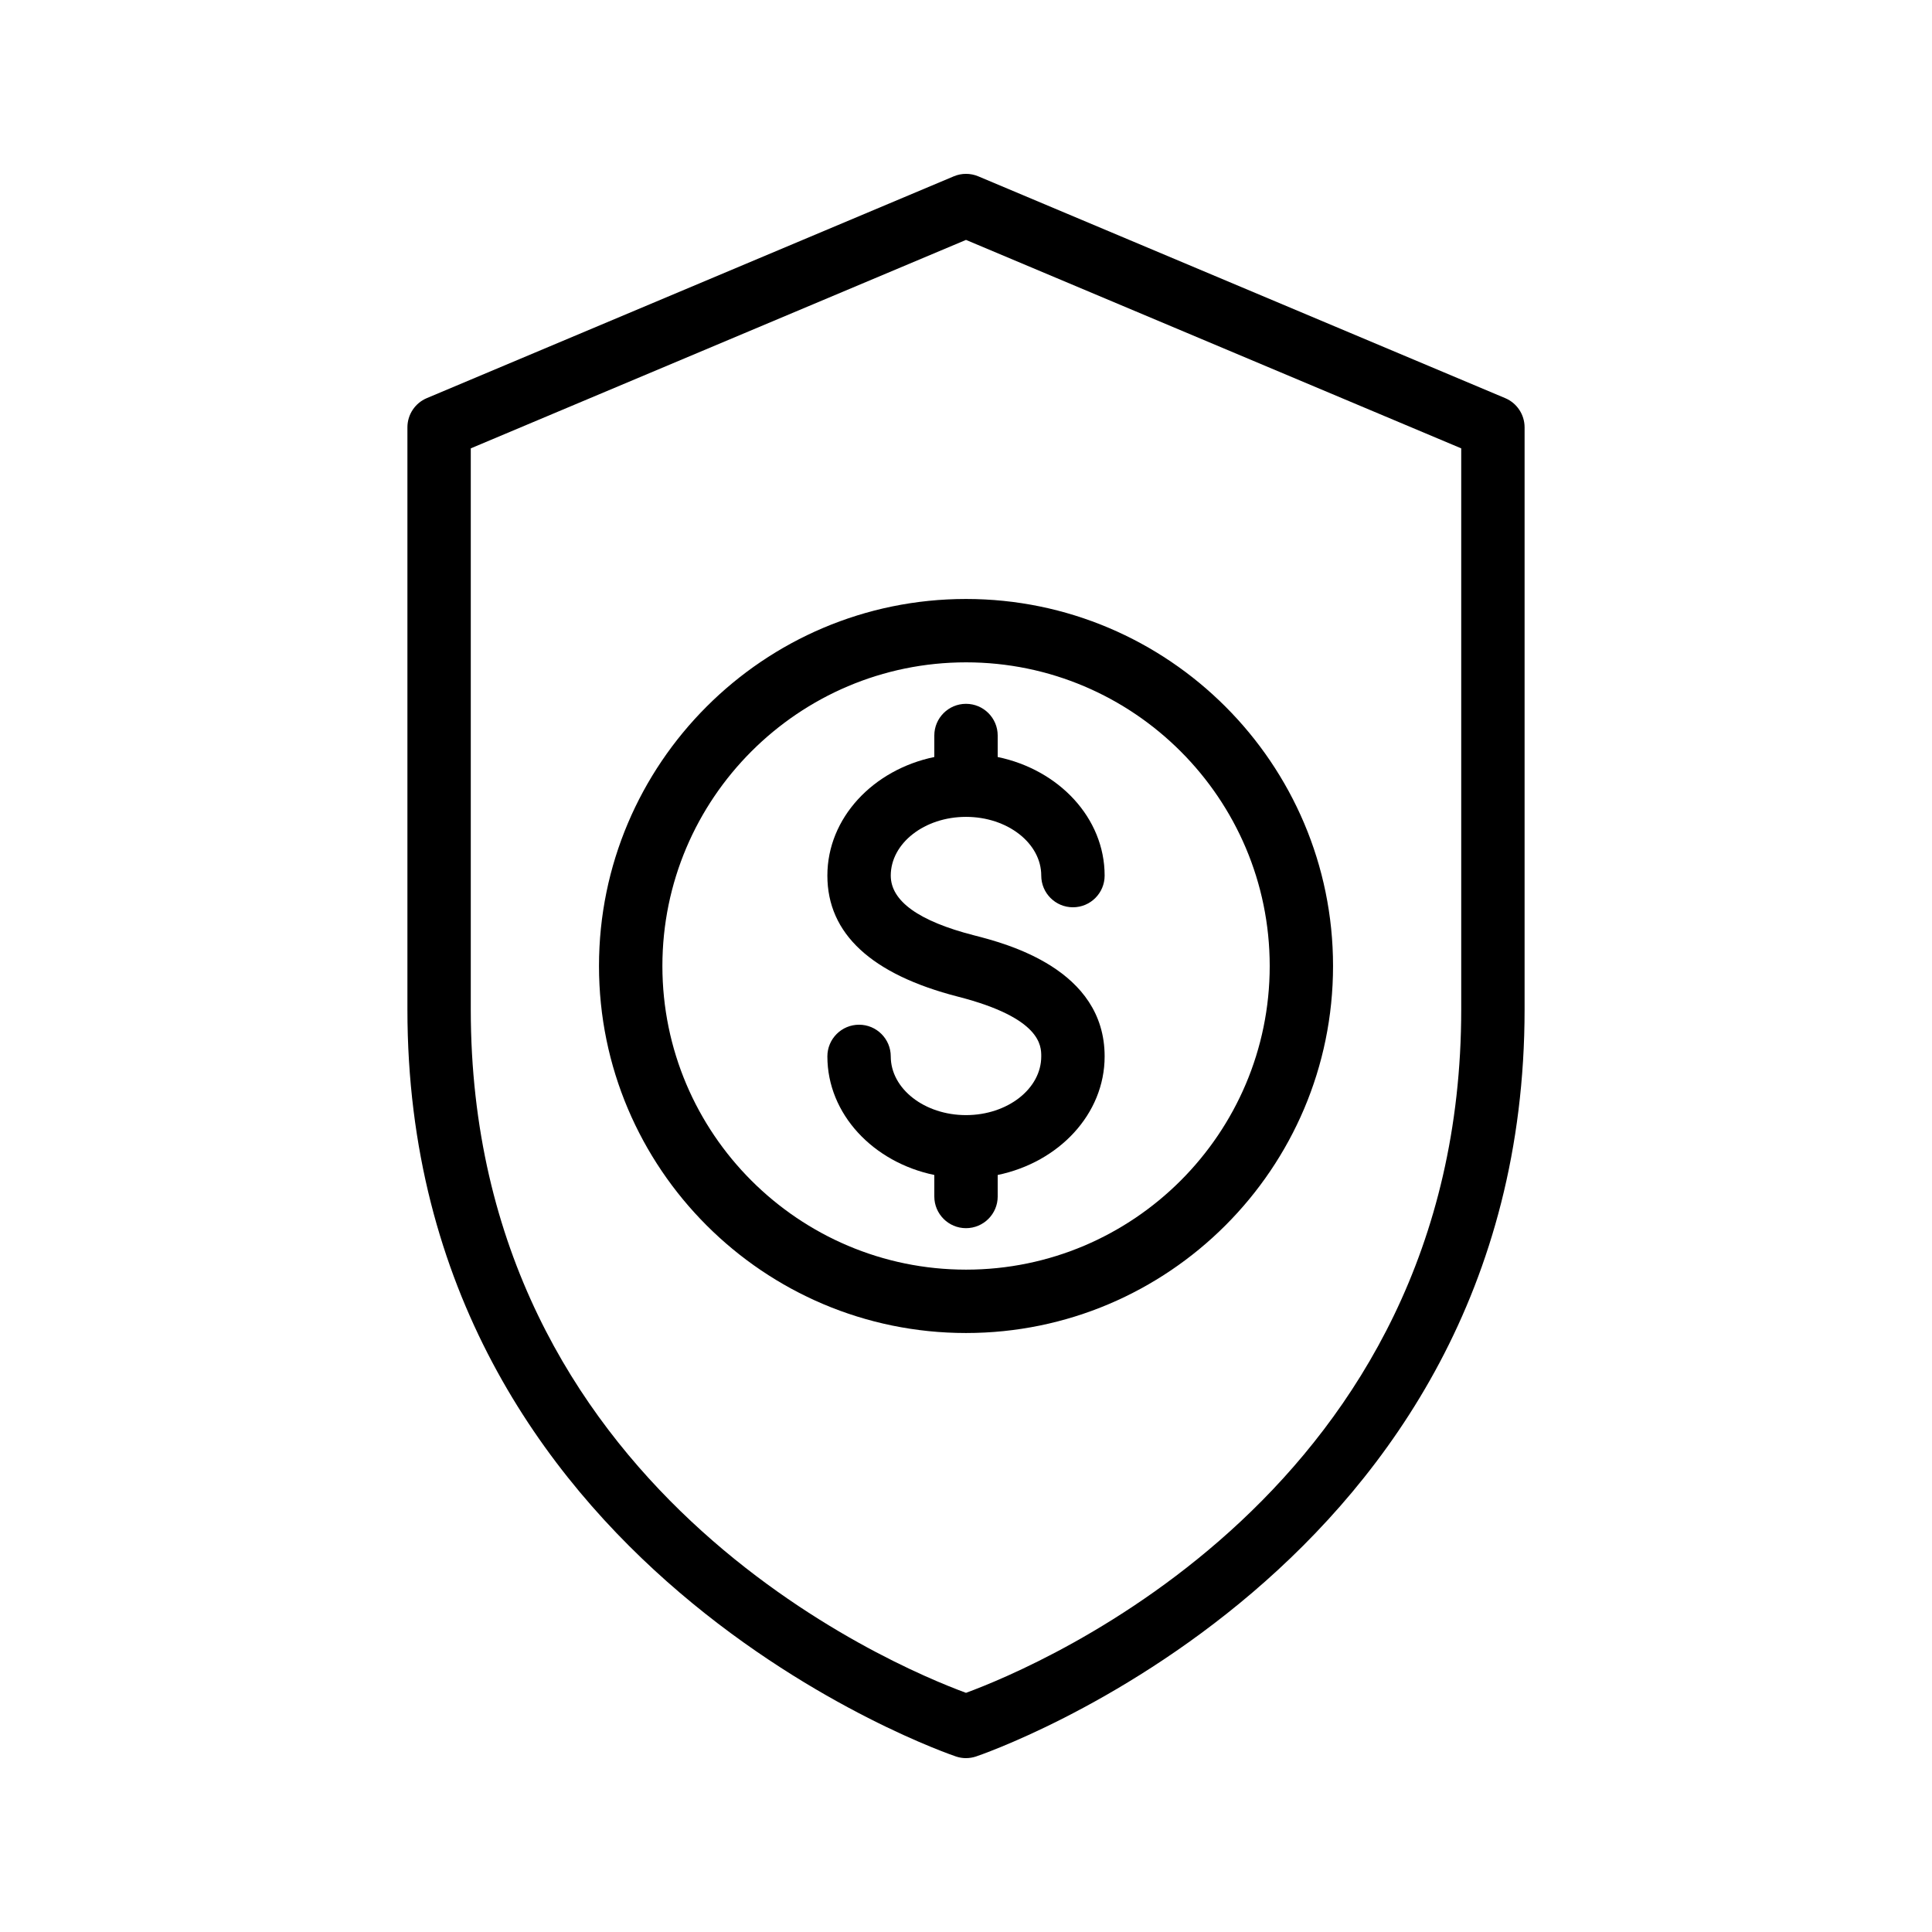
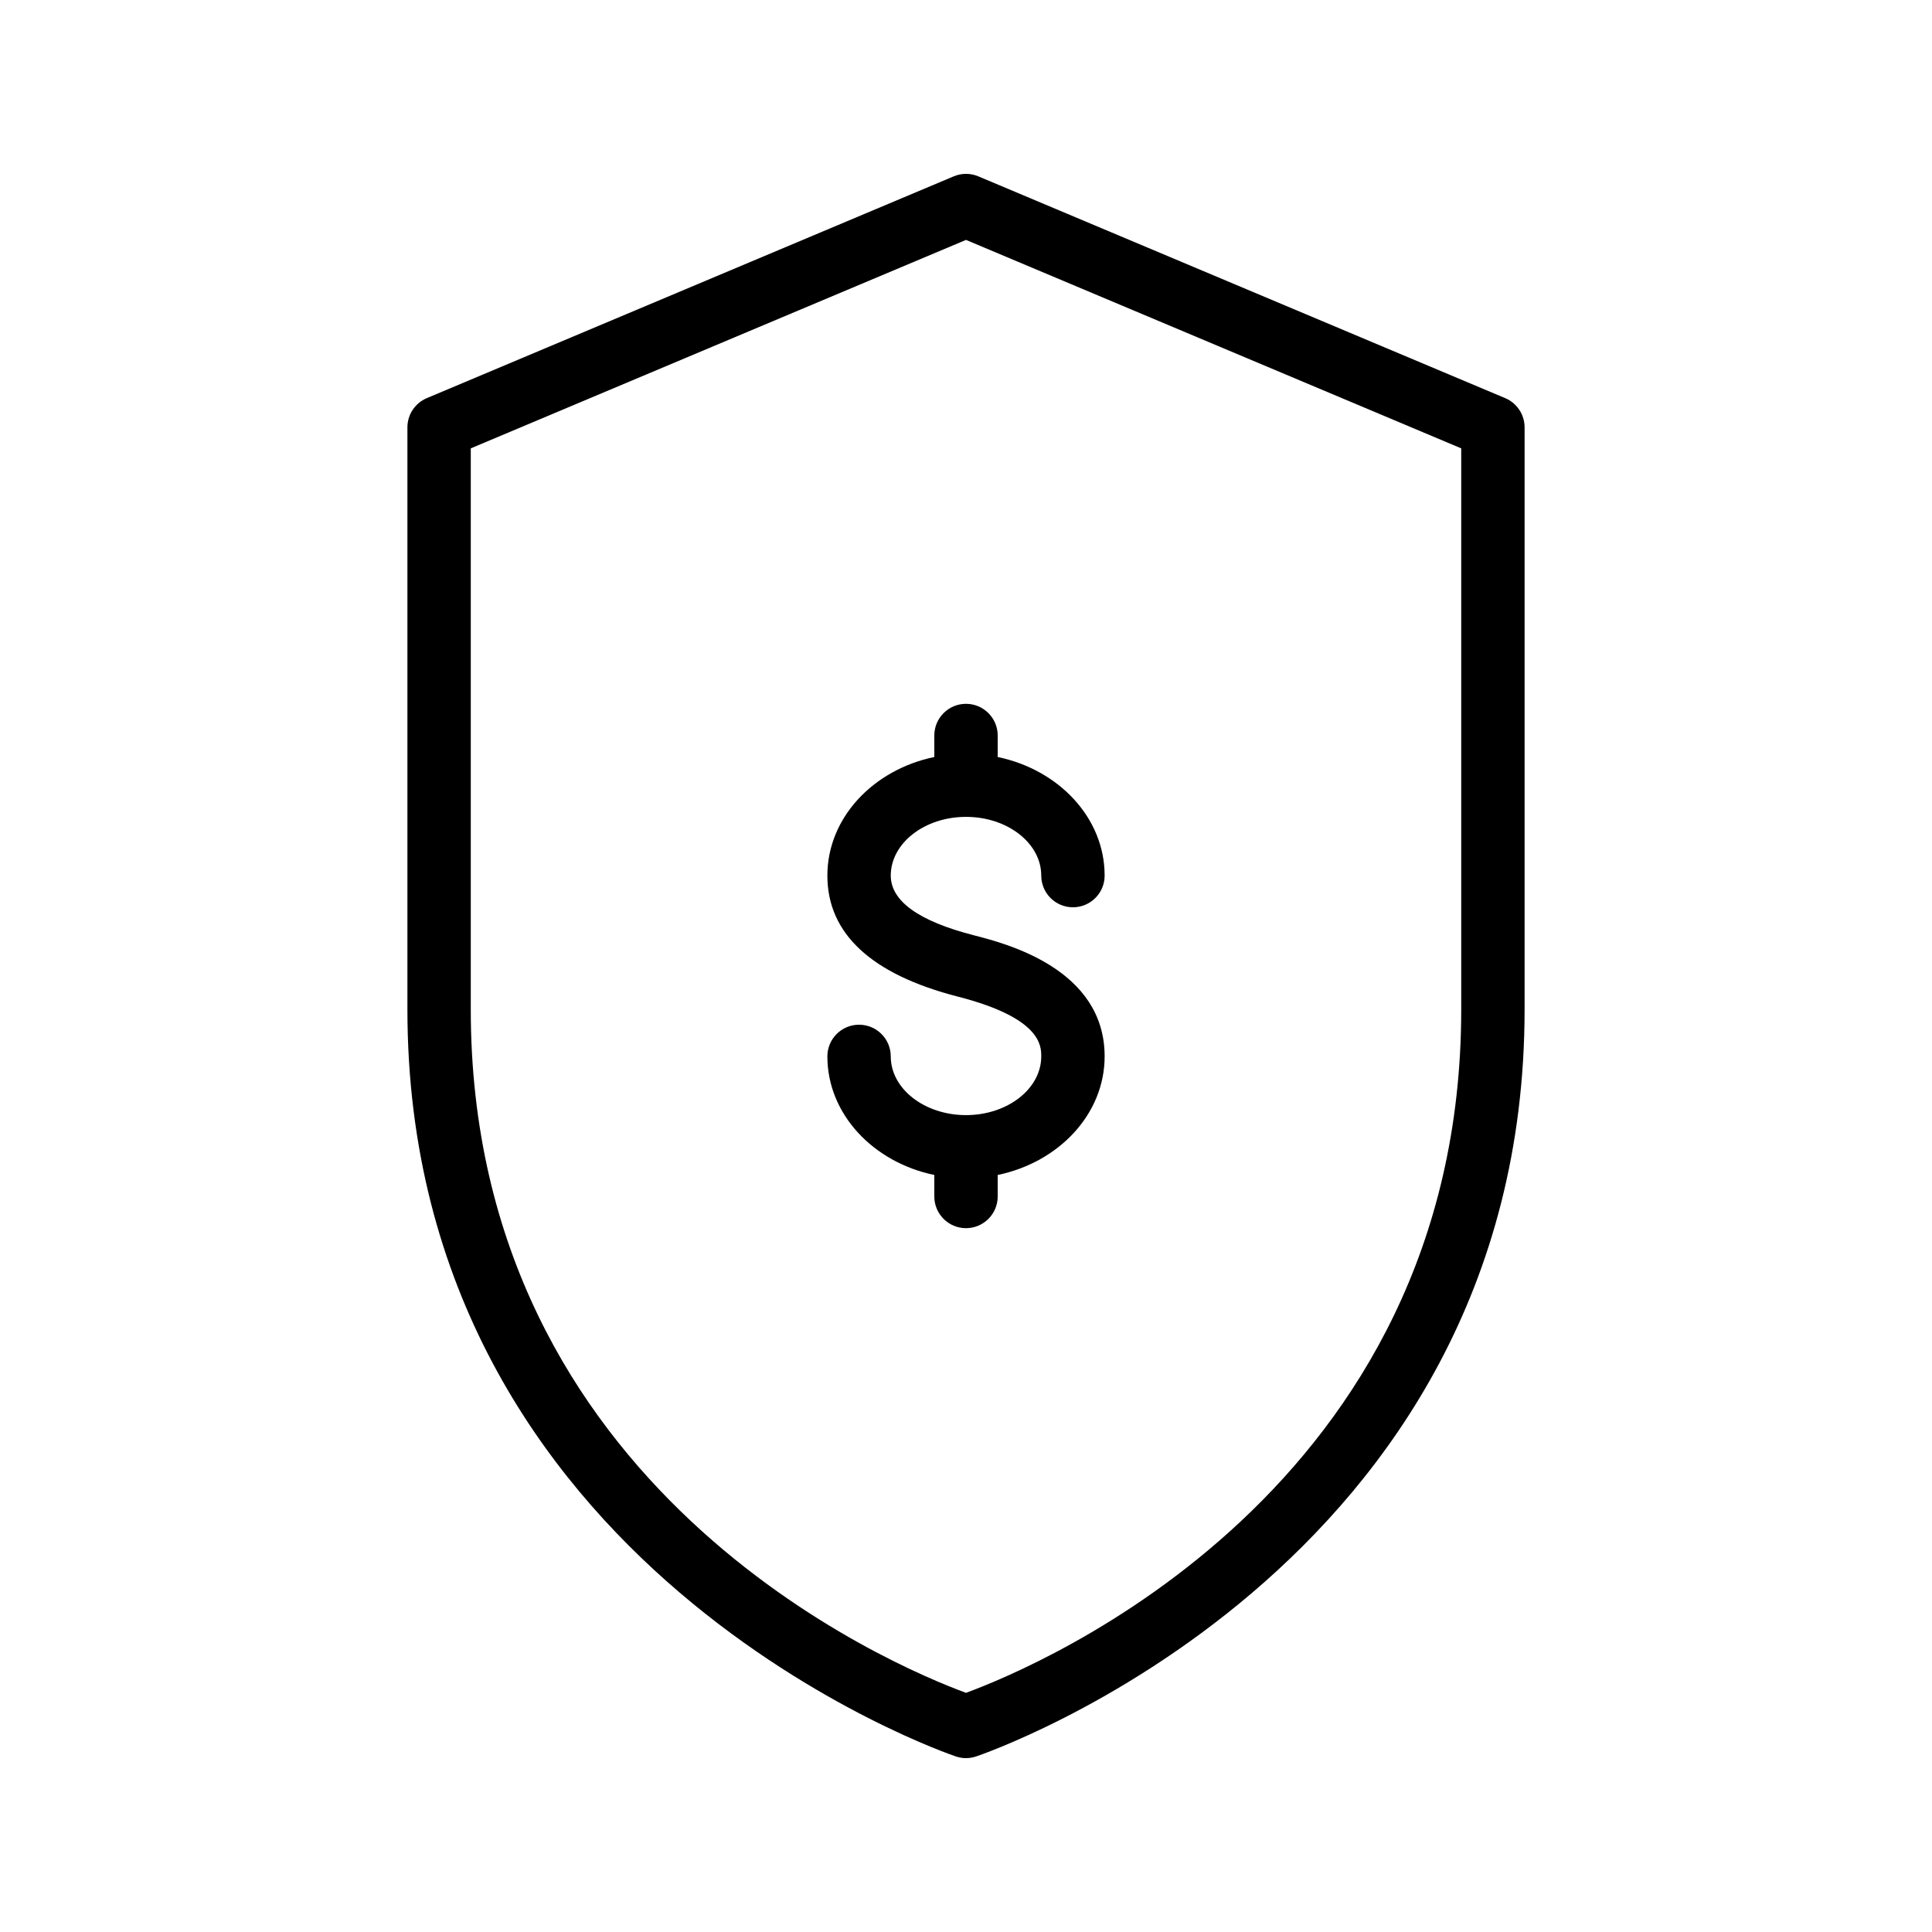
<svg xmlns="http://www.w3.org/2000/svg" fill="#000000" width="800px" height="800px" version="1.1" viewBox="144 144 512 512">
  <g>
    <path d="m400 609.92c0.883 0 1.762-0.141 2.613-0.418 1.457-0.477 145.42-49.336 145.42-198v-154.25c0-3.379-2.027-6.43-5.137-7.742l-139.63-58.777c-2.09-0.879-4.438-0.879-6.519 0l-139.64 58.777c-3.113 1.312-5.137 4.363-5.137 7.742v154.25c0 148.66 143.97 197.52 145.42 198 0.848 0.281 1.727 0.422 2.609 0.422zm-131.24-198.42v-148.68l131.24-55.242 131.24 55.242v148.68c0 127.32-111.98 174.04-131.24 181.12-19.258-7.082-131.24-53.801-131.24-181.12z" />
-     <path d="m497.27 400c0-53.633-43.633-97.266-97.266-97.266s-97.266 43.633-97.266 97.266c0 53.629 43.633 97.262 97.266 97.262s97.266-43.633 97.266-97.262zm-177.73 0c0-44.371 36.102-80.473 80.473-80.473s80.473 36.102 80.473 80.473-36.102 80.469-80.473 80.469c-44.375-0.004-80.473-36.098-80.473-80.469z" />
    <path d="m408.4 461.08v-5.699c16.207-3.363 28.34-16.137 28.34-31.422 0-23.199-26.082-29.895-34.648-32.094-14.617-3.75-22.031-9.078-22.031-15.824 0-8.582 8.945-15.562 19.941-15.562s19.941 6.981 19.941 15.562c0 4.637 3.758 8.398 8.398 8.398 4.637 0 8.398-3.758 8.398-8.398 0-15.289-12.133-28.059-28.34-31.426v-5.695c0-4.637-3.758-8.398-8.398-8.398-4.637 0-8.398 3.758-8.398 8.398v5.695c-16.207 3.363-28.34 16.137-28.34 31.426 0 15.391 11.656 26.191 34.648 32.094 22.031 5.652 22.031 13.043 22.031 15.824 0 8.582-8.945 15.559-19.941 15.559s-19.941-6.977-19.941-15.559c0-4.637-3.758-8.398-8.398-8.398-4.637 0-8.398 3.758-8.398 8.398 0 15.285 12.133 28.055 28.34 31.422v5.699c0 4.637 3.758 8.398 8.398 8.398 4.637-0.004 8.398-3.762 8.398-8.398z" />
  </g>
</svg>